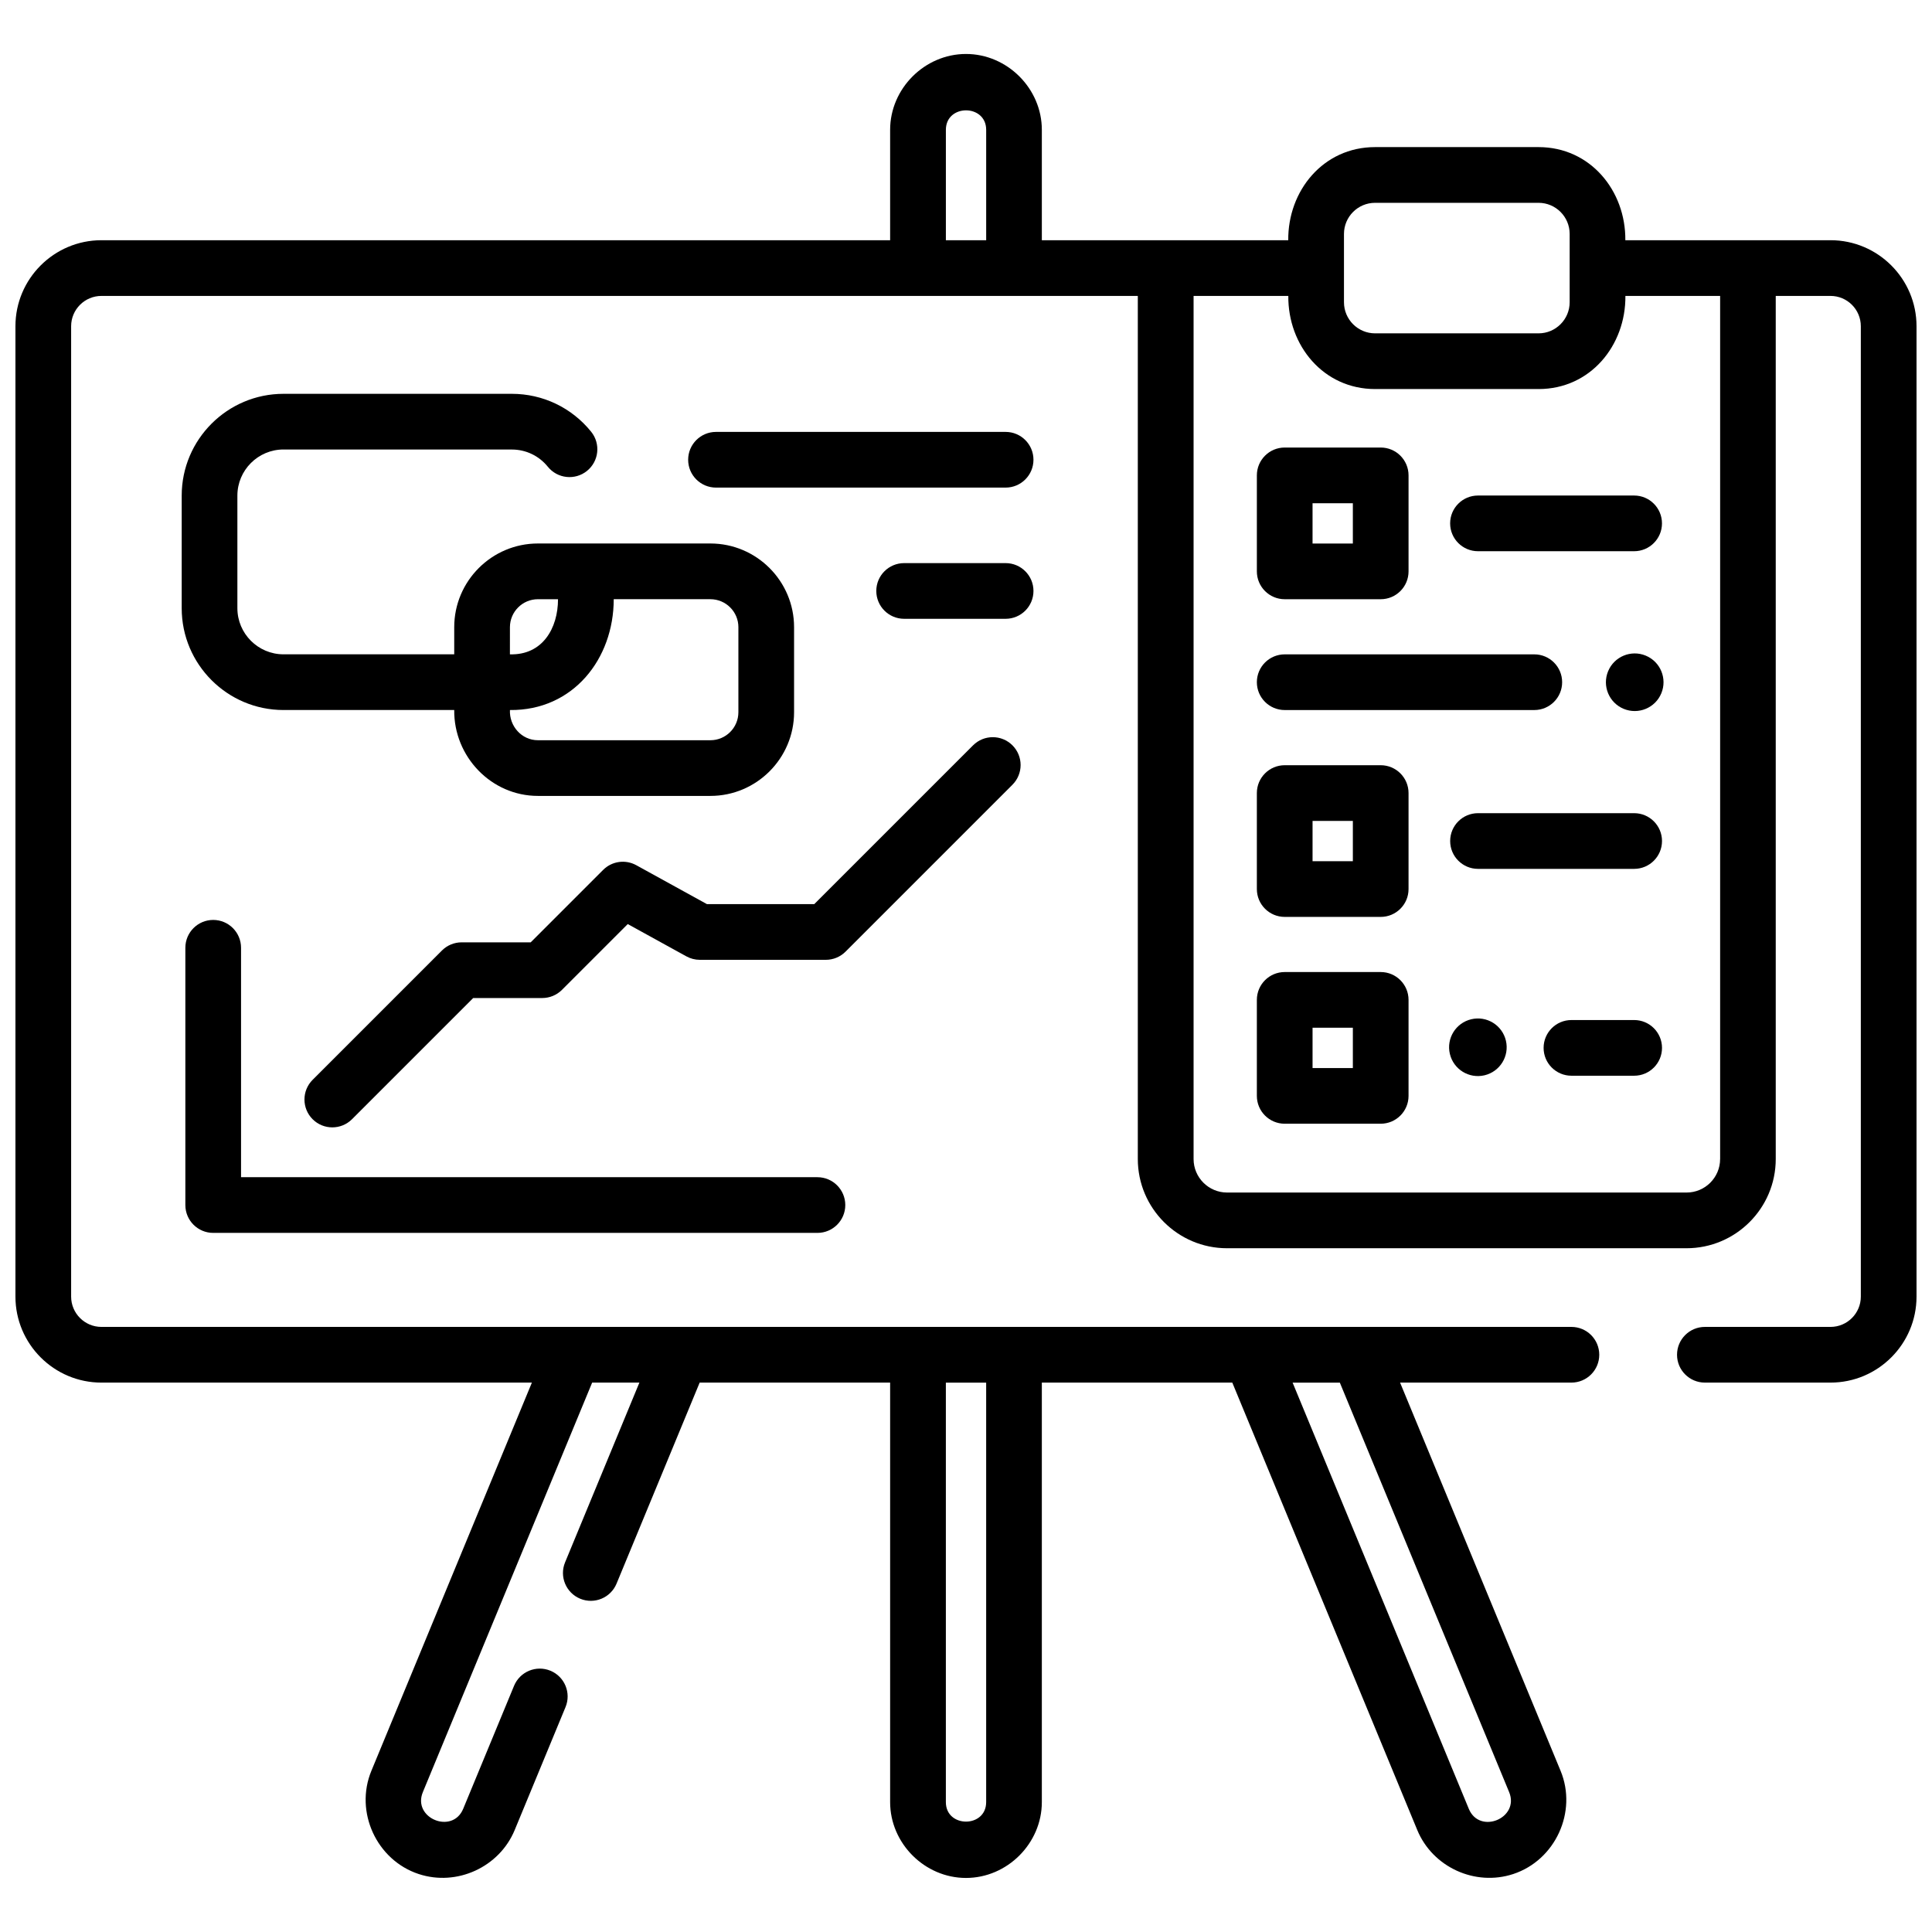
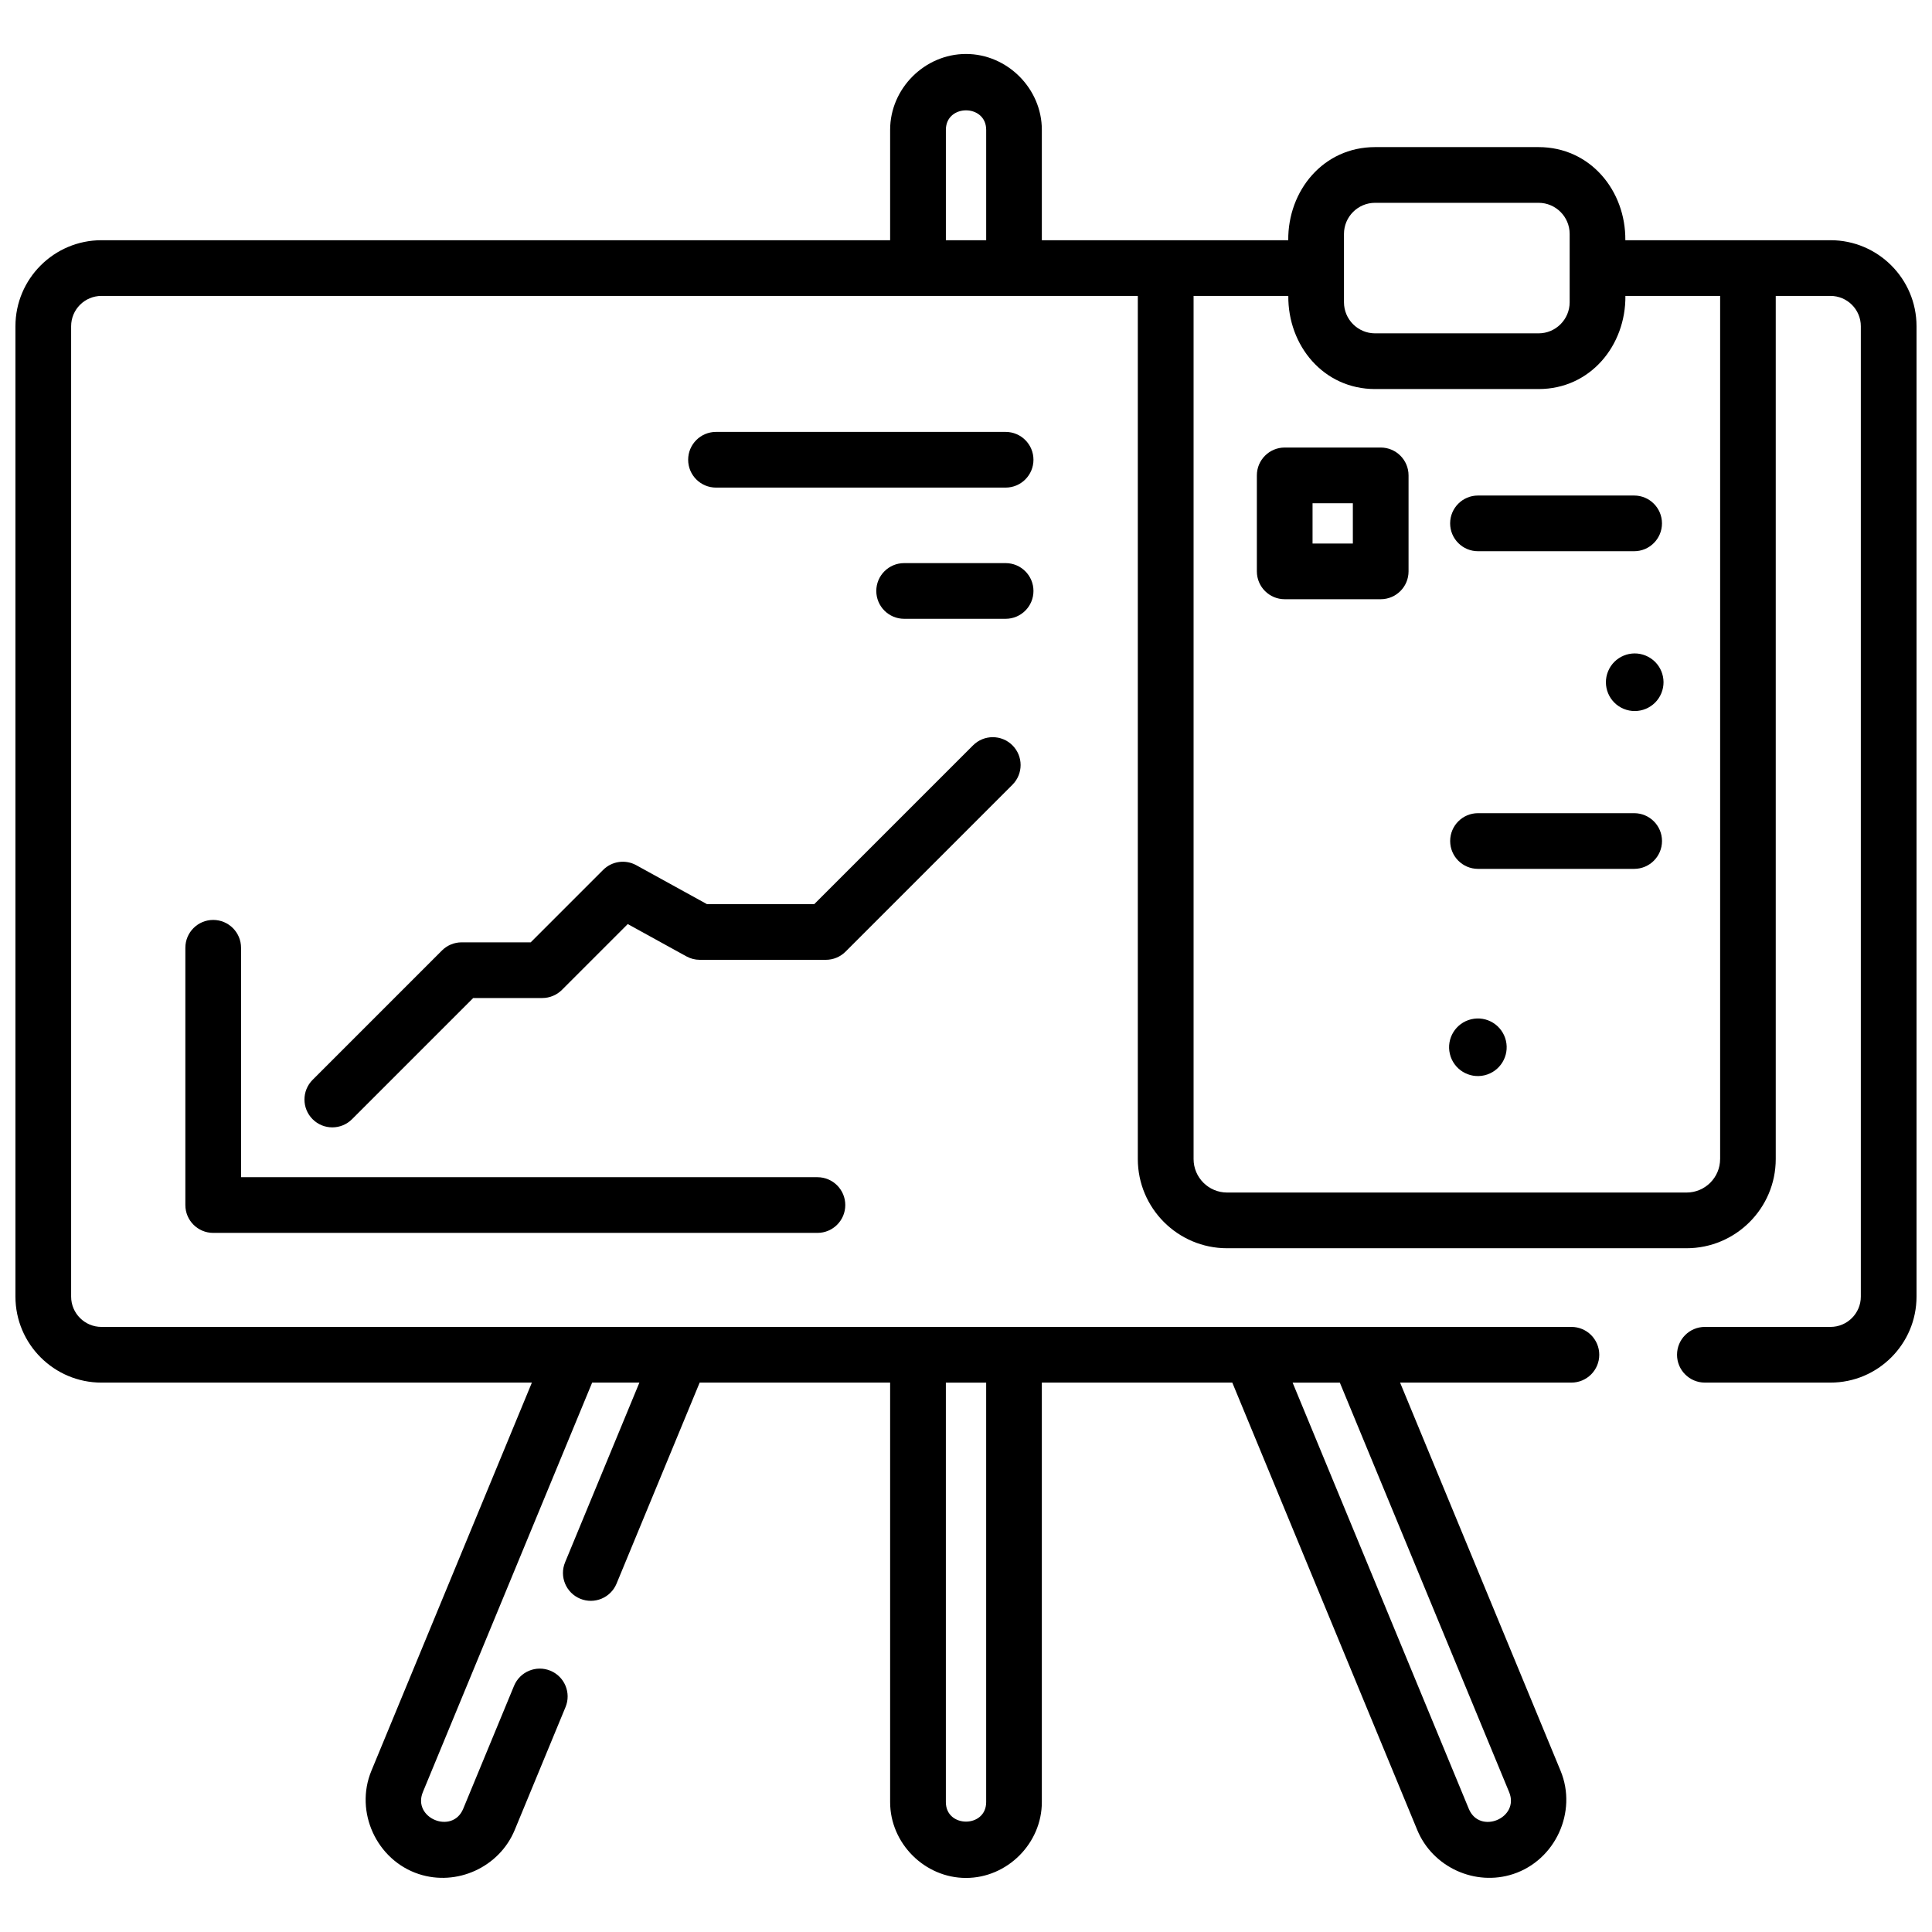
<svg xmlns="http://www.w3.org/2000/svg" width="800px" height="800px" version="1.1" viewBox="144 144 512 512">
  <defs>
    <clipPath id="a">
      <path d="m148.09 158h503.81v484h-503.81z" />
    </clipPath>
  </defs>
  <g clip-path="url(#a)">
    <path d="m629.11 207.66h-54.379c0.121-13.121-9.277-24.676-23.004-24.676h-43.324c-13.727 0-23.125 11.559-23.004 24.676h-65.301v-29.254c0-10.941-9.164-20.102-20.102-20.102s-20.102 9.156-20.102 20.102v29.254h-209.01c-12.566 0-22.793 10.227-22.793 22.793v257.16c0 12.566 10.227 22.793 22.793 22.793h114.07l-42.535 102.88c-4.5 10.879 1.379 23.672 12.543 27.352 10.105 3.332 21.363-1.816 25.434-11.652l13.473-32.586c1.559-3.766-0.234-8.082-4-9.641-3.766-1.555-8.082 0.234-9.641 4l-13.473 32.586c-2.852 6.898-13.551 2.492-10.691-4.422l44.863-108.52h12.52l-19.695 47.633c-1.559 3.766 0.234 8.082 4 9.641s8.082-0.234 9.641-4l22.027-53.273h50.473v111.17c0 10.941 9.164 20.102 20.102 20.102s20.102-9.156 20.102-20.102v-111.17h50.473l49.023 118.58c4.066 9.836 15.324 14.988 25.434 11.652 11.16-3.68 17.039-16.473 12.543-27.352l-42.535-102.88h45.406c4.074 0 7.379-3.305 7.379-7.379s-3.305-7.379-7.379-7.379h-389.56c-4.43 0-8.031-3.602-8.031-8.031v-257.16c0-4.43 3.602-8.031 8.031-8.031h274.65v228.73c0 13.035 10.605 23.645 23.645 23.645h121.77c13.035 0 23.645-10.605 23.645-23.645v-228.73h14.516c4.43 0 8.031 3.602 8.031 8.031v257.16c0 4.43-3.602 8.031-8.031 8.031h-33.297c-4.074 0-7.379 3.305-7.379 7.379s3.305 7.379 7.379 7.379h33.297c12.566 0 22.793-10.227 22.793-22.793v-257.16c0-12.566-10.227-22.793-22.793-22.793zm-130.04 302.75 44.867 108.52c2.848 6.891-7.828 11.348-10.691 4.422l-46.691-112.94zm-93.727 0v111.17c0 6.887-10.68 6.887-10.68 0v-111.17zm94.824-304.42c0-4.547 3.699-8.242 8.242-8.242h43.324c4.547 0 8.242 3.699 8.242 8.242v18.109c0 4.547-3.699 8.242-8.242 8.242h-43.324c-4.547 0-8.242-3.699-8.242-8.242zm-105.5 1.672v-29.254c0-6.887 10.68-6.887 10.68 0v29.254zm205.18 243.49c0 4.898-3.984 8.883-8.883 8.883h-121.77c-4.898 0-8.883-3.984-8.883-8.883v-228.73h25.105c-0.121 13.121 9.277 24.68 23.004 24.68h43.324c13.727 0 23.125-11.559 23.004-24.68h25.105v228.73z" />
  </g>
  <path d="m200.51 470.73h160.12c4.074 0 7.379-3.305 7.379-7.379 0-4.074-3.305-7.379-7.379-7.379h-152.75v-60.801c0-4.074-3.305-7.379-7.379-7.379s-7.379 3.305-7.379 7.379v68.18c0 4.074 3.305 7.379 7.379 7.379z" />
  <path d="m412.31 351.96c2.883-2.883 2.883-7.555 0-10.438-2.883-2.883-7.555-2.883-10.438 0l-42.082 42.082h-28.445l-18.73-10.316c-2.879-1.586-6.457-1.078-8.777 1.246l-19.195 19.195h-18.301c-1.957 0-3.836 0.777-5.219 2.16l-34.277 34.277c-2.883 2.883-2.883 7.555 0 10.438 1.441 1.441 3.328 2.16 5.219 2.16 1.887 0 3.777-0.719 5.219-2.16l32.117-32.117h18.301c1.957 0 3.836-0.777 5.219-2.16l17.438-17.438 15.535 8.555c1.09 0.602 2.316 0.918 3.559 0.918h33.398c1.957 0 3.836-0.777 5.219-2.16z" />
  <path d="m484.46 302.8h25.441c4.074 0 7.379-3.305 7.379-7.379v-25.441c0-4.074-3.305-7.379-7.379-7.379h-25.441c-4.074 0-7.379 3.305-7.379 7.379v25.441c0 4.074 3.305 7.379 7.379 7.379zm7.379-25.441h10.68v10.68h-10.68z" />
-   <path d="m509.9 346.79h-25.441c-4.074 0-7.379 3.305-7.379 7.379v25.441c0 4.074 3.305 7.379 7.379 7.379h25.441c4.074 0 7.379-3.305 7.379-7.379v-25.441c0-4.074-3.305-7.379-7.379-7.379zm-7.379 25.441h-10.68v-10.68h10.68z" />
-   <path d="m509.9 401.6h-25.441c-4.074 0-7.379 3.305-7.379 7.379v25.441c0 4.074 3.305 7.379 7.379 7.379h25.441c4.074 0 7.379-3.305 7.379-7.379v-25.441c0-4.074-3.305-7.379-7.379-7.379zm-7.379 25.441h-10.68v-10.68h10.68z" />
  <path d="m535.68 275.32c-4.074 0-7.379 3.305-7.379 7.379s3.305 7.379 7.379 7.379h41.383c4.074 0 7.379-3.305 7.379-7.379s-3.305-7.379-7.379-7.379z" />
  <path d="m577.07 359.5h-41.383c-4.074 0-7.379 3.305-7.379 7.379 0 4.074 3.305 7.379 7.379 7.379h41.383c4.074 0 7.379-3.305 7.379-7.379 0-4.074-3.305-7.379-7.379-7.379z" />
-   <path d="m577.07 414.32h-16.621c-4.074 0-7.379 3.305-7.379 7.379 0 4.074 3.305 7.379 7.379 7.379h16.621c4.074 0 7.379-3.305 7.379-7.379 0-4.074-3.305-7.379-7.379-7.379z" />
-   <path d="m484.46 332.17h66.145c4.074 0 7.379-3.305 7.379-7.379s-3.305-7.379-7.379-7.379h-66.145c-4.074 0-7.379 3.305-7.379 7.379s3.305 7.379 7.379 7.379z" />
  <path d="m543.08 419.78c0.969 4.102-1.57 8.211-5.668 9.184-4.102 0.969-8.215-1.57-9.184-5.672-0.969-4.102 1.57-8.211 5.672-9.18 4.102-0.973 8.211 1.566 9.18 5.668" />
  <path d="m580.14 317.75c3.894 1.613 5.742 6.078 4.129 9.973-1.613 3.894-6.078 5.742-9.973 4.129-3.898-1.613-5.746-6.078-4.129-9.973 1.613-3.894 6.078-5.746 9.973-4.129" />
  <path d="m410.5 258.46h-76.754c-4.074 0-7.379 3.305-7.379 7.379s3.305 7.379 7.379 7.379h76.754c4.074 0 7.379-3.305 7.379-7.379s-3.305-7.379-7.379-7.379z" />
  <path d="m417.88 300.61c0-4.074-3.305-7.379-7.379-7.379h-26.895c-4.074 0-7.379 3.305-7.379 7.379s3.305 7.379 7.379 7.379h26.895c4.074 0 7.379-3.305 7.379-7.379z" />
-   <path d="m219.13 263.13h60.516c3.719 0 7.191 1.66 9.531 4.559 2.559 3.172 7.207 3.668 10.379 1.109 3.172-2.559 3.668-7.207 1.109-10.379-5.152-6.387-12.812-10.051-21.016-10.051h-60.516c-14.879 0-26.98 12.102-26.98 26.98v29.836c0 14.879 12.102 26.98 26.98 26.98h45.242c-0.141 12.289 9.762 22.762 22.184 22.762h45.695c12.23 0 22.184-9.953 22.184-22.184v-22.527c0-12.23-9.953-22.184-22.184-22.184h-45.695c-12.23 0-22.184 9.953-22.184 22.184v7.188h-45.242c-6.738 0-12.223-5.484-12.223-12.223v-29.836c0-6.738 5.484-12.223 12.223-12.223zm120.55 47.09v22.527c0 4.094-3.328 7.422-7.422 7.422h-45.695c-4.328 0-7.629-3.762-7.422-8.004 16.738 0.18 27.504-13.551 27.504-29.371h25.617c4.094 0 7.422 3.328 7.422 7.422zm-60.543 0c0-4.094 3.328-7.422 7.422-7.422h5.32c0 7.68-4.098 14.863-12.746 14.609z" />
</svg>